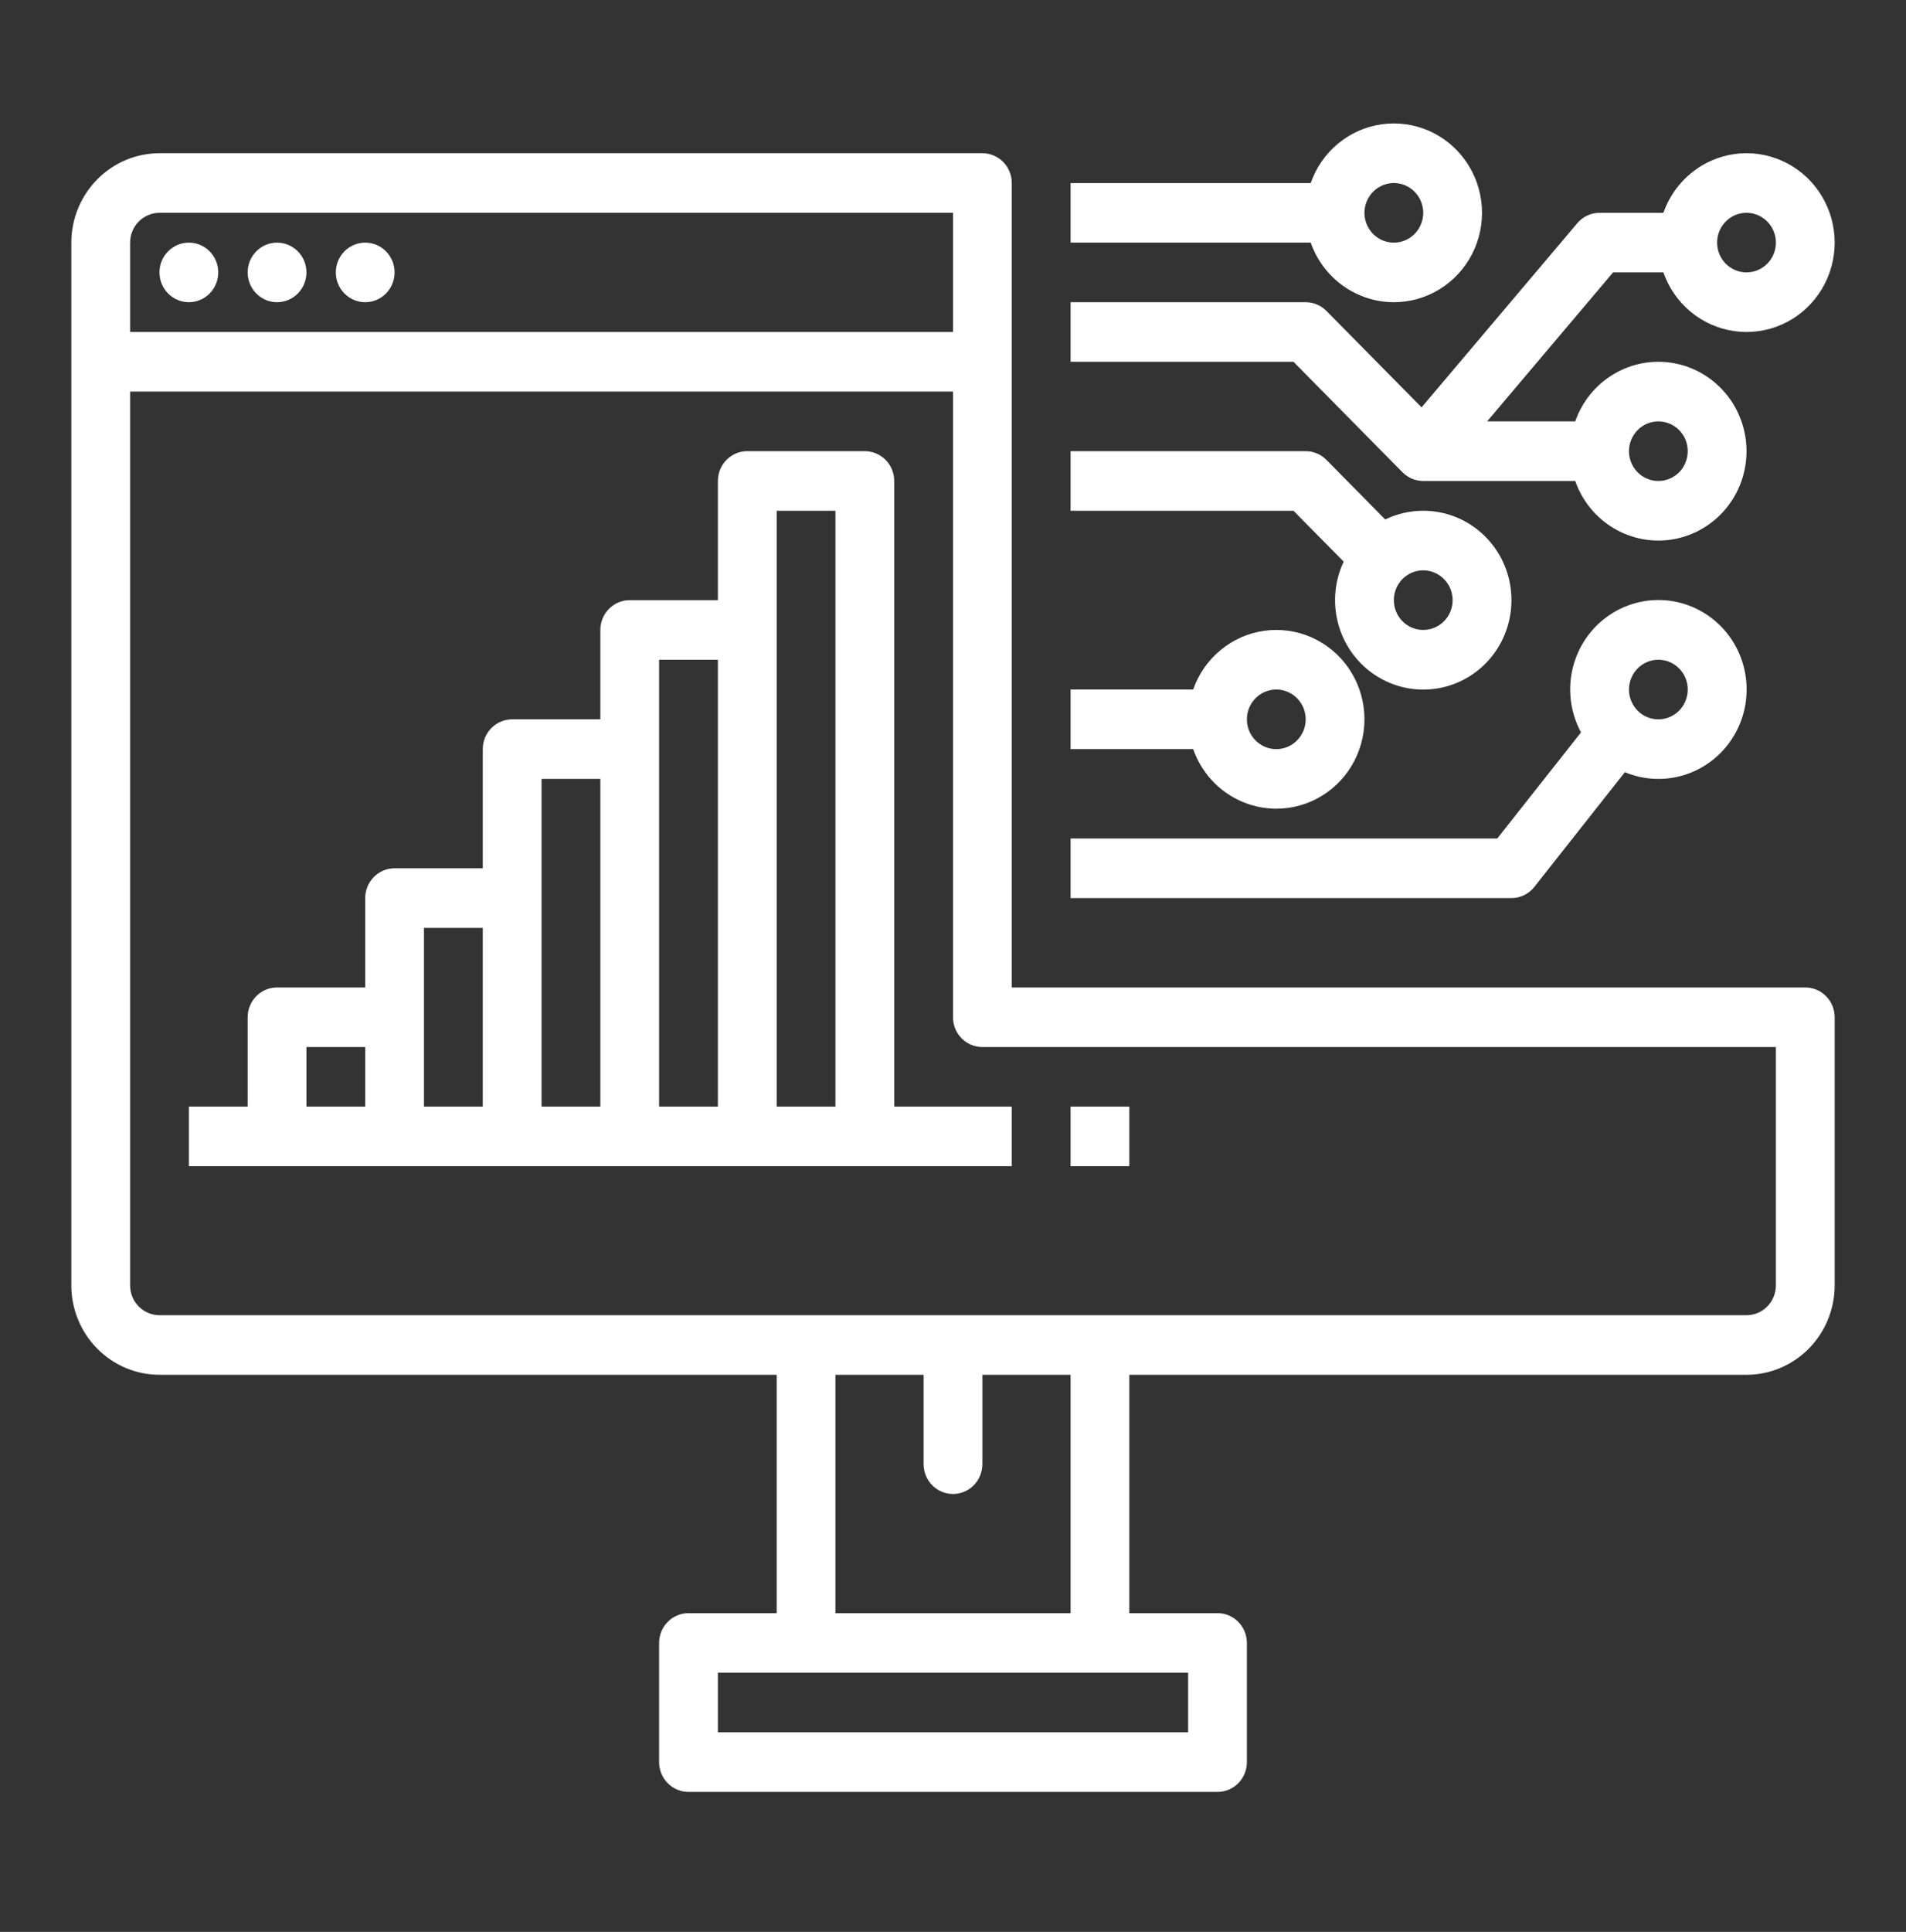
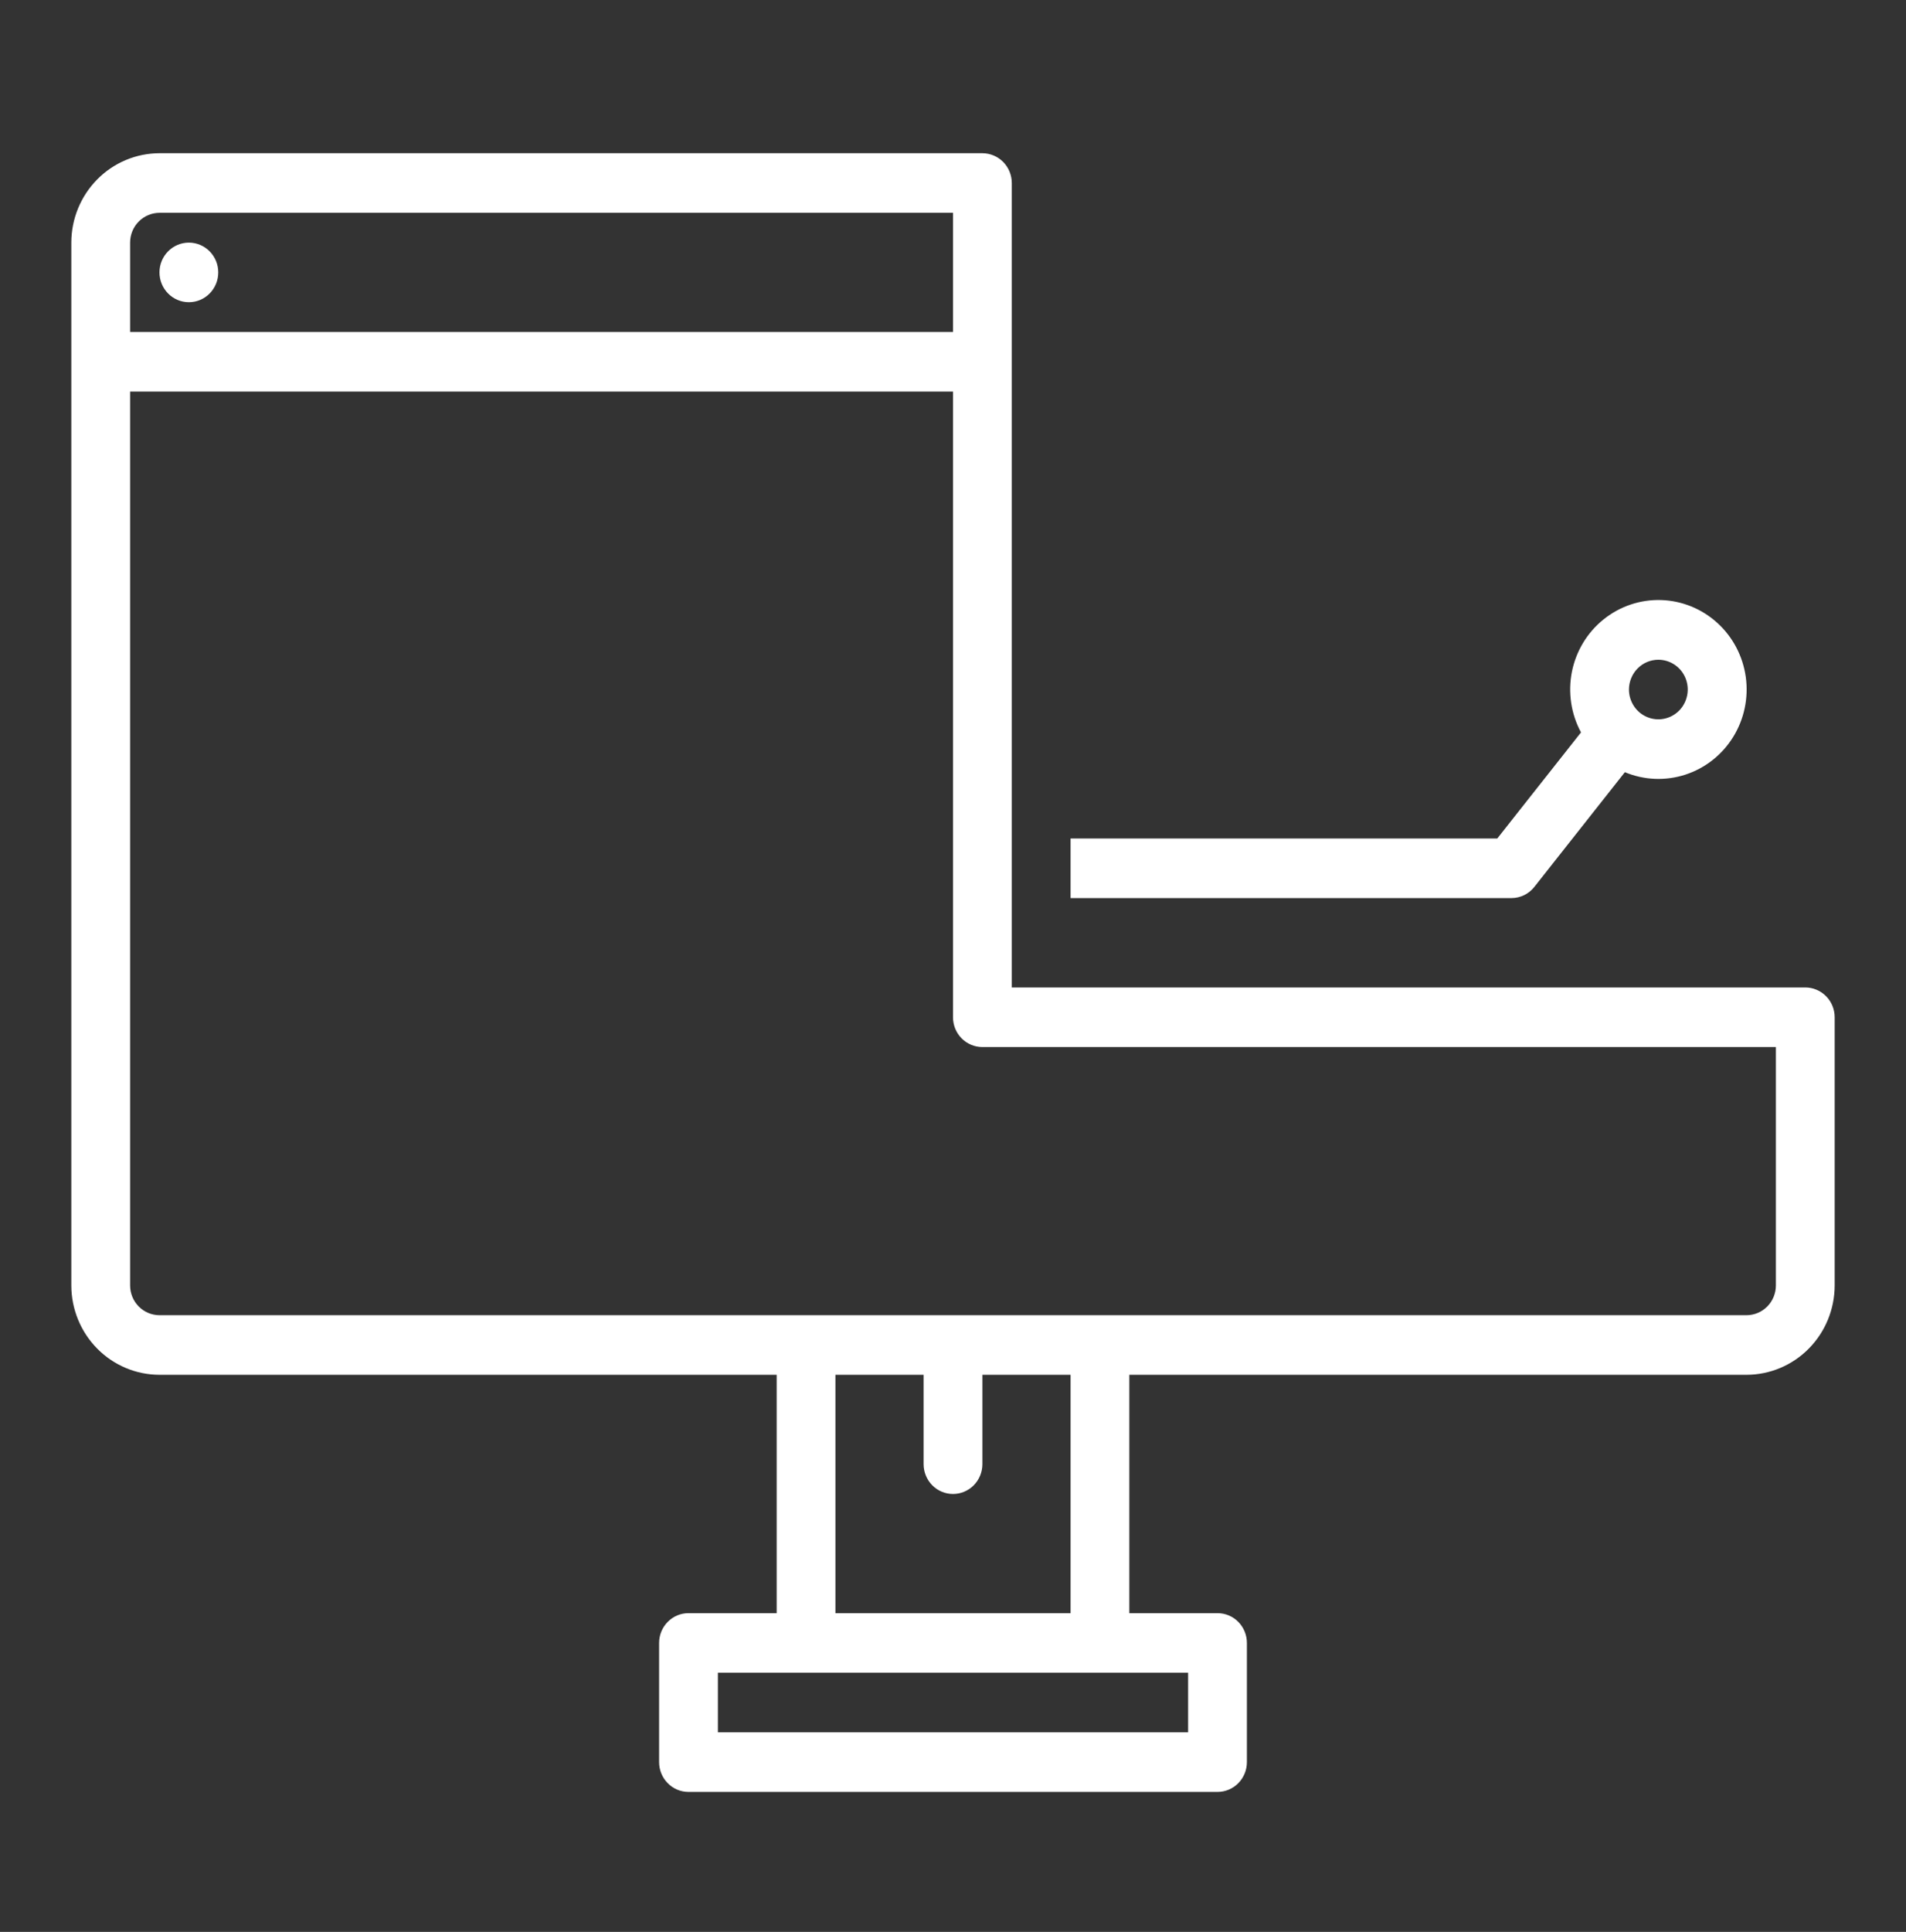
<svg xmlns="http://www.w3.org/2000/svg" width="76" height="77" viewBox="0 0 76 77" fill="none">
  <rect x="0" y="0" width="76" height="77" fill="#333333" stroke="none" />
  <path d="M71.984 39.357H40.344V7.295C40.344 6.98 40.22 6.678 40.001 6.455C39.781 6.233 39.483 6.107 39.172 6.107H6.359C5.427 6.108 4.534 6.484 3.875 7.152C3.216 7.82 2.845 8.725 2.844 9.67V51.232C2.845 52.177 3.216 53.083 3.875 53.75C4.534 54.418 5.427 54.794 6.359 54.795H30.969V64.295H27.453C27.142 64.295 26.844 64.42 26.625 64.643C26.405 64.865 26.281 65.168 26.281 65.482V70.232C26.281 70.547 26.405 70.849 26.625 71.072C26.844 71.295 27.142 71.42 27.453 71.42H48.547C48.858 71.42 49.156 71.295 49.376 71.072C49.595 70.849 49.719 70.547 49.719 70.232V65.482C49.719 65.168 49.595 64.865 49.376 64.643C49.156 64.42 48.858 64.295 48.547 64.295H45.031V54.795H69.641C70.573 54.794 71.466 54.418 72.125 53.75C72.784 53.083 73.155 52.177 73.156 51.232V40.545C73.156 40.23 73.033 39.928 72.813 39.705C72.593 39.483 72.295 39.357 71.984 39.357ZM6.359 8.482H38V13.232H5.188V9.67C5.188 9.355 5.311 9.053 5.531 8.831C5.751 8.608 6.049 8.483 6.359 8.482ZM47.375 69.045H28.625V66.67H47.375V69.045ZM42.688 64.295H33.312V54.795H36.828V58.357C36.828 58.672 36.952 58.974 37.171 59.197C37.391 59.42 37.689 59.545 38 59.545C38.311 59.545 38.609 59.42 38.829 59.197C39.048 58.974 39.172 58.672 39.172 58.357V54.795H42.688V64.295ZM70.812 51.232C70.812 51.547 70.689 51.849 70.469 52.072C70.249 52.294 69.951 52.419 69.641 52.42H6.359C6.049 52.419 5.751 52.294 5.531 52.072C5.311 51.849 5.188 51.547 5.188 51.232V15.607H38V40.545C38 40.86 38.123 41.162 38.343 41.385C38.563 41.607 38.861 41.732 39.172 41.732H70.812V51.232Z" fill="white" />
  <path d="M7.531 12.045C8.178 12.045 8.703 11.513 8.703 10.857C8.703 10.202 8.178 9.67 7.531 9.67C6.884 9.67 6.359 10.202 6.359 10.857C6.359 11.513 6.884 12.045 7.531 12.045Z" fill="white" />
-   <path d="M11.047 12.045C11.694 12.045 12.219 11.513 12.219 10.857C12.219 10.202 11.694 9.67 11.047 9.67C10.4 9.67 9.875 10.202 9.875 10.857C9.875 11.513 10.4 12.045 11.047 12.045Z" fill="white" />
-   <path d="M14.562 12.045C15.21 12.045 15.734 11.513 15.734 10.857C15.734 10.202 15.21 9.67 14.562 9.67C13.915 9.67 13.391 10.202 13.391 10.857C13.391 11.513 13.915 12.045 14.562 12.045Z" fill="white" />
-   <path d="M35.656 19.17C35.656 18.855 35.533 18.553 35.313 18.33C35.093 18.108 34.795 17.982 34.484 17.982H29.797C29.486 17.982 29.188 18.108 28.968 18.33C28.748 18.553 28.625 18.855 28.625 19.17V23.92H25.109C24.799 23.92 24.5 24.045 24.281 24.268C24.061 24.49 23.938 24.793 23.938 25.107V28.67H20.422C20.111 28.67 19.813 28.795 19.593 29.018C19.373 29.24 19.25 29.543 19.25 29.857V34.607H15.734C15.424 34.607 15.126 34.733 14.906 34.955C14.686 35.178 14.562 35.48 14.562 35.795V39.357H11.047C10.736 39.357 10.438 39.483 10.218 39.705C9.998 39.928 9.875 40.23 9.875 40.545V44.107H7.531V46.482H40.344V44.107H35.656V19.17ZM12.219 41.732H14.562V44.107H12.219V41.732ZM16.906 36.982H19.25V44.107H16.906V36.982ZM21.594 31.045H23.938V44.107H21.594V31.045ZM26.281 26.295H28.625V44.107H26.281V26.295ZM30.969 44.107V20.357H33.312V44.107H30.969ZM42.688 44.107H45.031V46.482H42.688V44.107ZM50.891 32.232C51.535 32.233 52.167 32.053 52.718 31.714C53.269 31.374 53.717 30.888 54.013 30.308C54.309 29.728 54.443 29.076 54.398 28.425C54.354 27.773 54.134 27.147 53.762 26.613C53.39 26.08 52.88 25.661 52.289 25.401C51.697 25.141 51.047 25.052 50.408 25.141C49.77 25.231 49.168 25.497 48.669 25.91C48.169 26.323 47.791 26.867 47.577 27.482H42.688V29.857H47.577C47.82 30.552 48.269 31.152 48.862 31.578C49.455 32.003 50.164 32.231 50.891 32.232ZM50.891 27.482C51.122 27.482 51.349 27.552 51.542 27.683C51.734 27.813 51.885 27.998 51.973 28.215C52.062 28.433 52.085 28.671 52.04 28.902C51.995 29.132 51.883 29.343 51.719 29.51C51.555 29.676 51.347 29.789 51.119 29.835C50.892 29.88 50.656 29.857 50.442 29.767C50.228 29.677 50.045 29.525 49.916 29.33C49.788 29.134 49.719 28.905 49.719 28.67C49.719 28.355 49.843 28.053 50.062 27.831C50.282 27.608 50.58 27.483 50.891 27.482ZM69.641 6.107C68.914 6.108 68.205 6.337 67.612 6.762C67.019 7.188 66.57 7.788 66.327 8.482H63.781C63.612 8.482 63.445 8.519 63.292 8.591C63.138 8.663 63.002 8.767 62.892 8.897L56.684 16.236L52.891 12.393C52.782 12.283 52.653 12.195 52.511 12.135C52.369 12.076 52.216 12.045 52.062 12.045H42.688V14.42H51.577L55.921 18.822C56.03 18.932 56.159 19.02 56.301 19.08C56.444 19.139 56.596 19.17 56.75 19.17H62.811C63.087 19.962 63.631 20.63 64.347 21.055C65.062 21.48 65.903 21.636 66.72 21.494C67.537 21.352 68.279 20.921 68.813 20.279C69.348 19.636 69.641 18.823 69.641 17.982C69.641 17.142 69.348 16.329 68.813 15.686C68.279 15.044 67.537 14.613 66.72 14.471C65.903 14.329 65.062 14.484 64.347 14.91C63.631 15.335 63.087 16.003 62.811 16.795H59.298L64.32 10.857H66.327C66.541 11.473 66.919 12.017 67.419 12.43C67.918 12.843 68.52 13.109 69.158 13.198C69.797 13.288 70.447 13.198 71.038 12.939C71.63 12.679 72.139 12.26 72.511 11.726C72.883 11.193 73.104 10.566 73.148 9.915C73.192 9.263 73.059 8.612 72.763 8.032C72.466 7.452 72.019 6.966 71.468 6.626C70.917 6.287 70.285 6.107 69.641 6.107ZM66.125 16.795C66.357 16.795 66.583 16.865 66.776 16.995C66.969 17.125 67.119 17.311 67.208 17.528C67.296 17.745 67.32 17.984 67.274 18.214C67.229 18.444 67.118 18.656 66.954 18.822C66.79 18.988 66.581 19.101 66.354 19.147C66.126 19.193 65.891 19.169 65.677 19.079C65.462 18.99 65.279 18.837 65.151 18.642C65.022 18.447 64.953 18.217 64.953 17.982C64.954 17.668 65.077 17.366 65.297 17.143C65.516 16.921 65.814 16.795 66.125 16.795ZM69.641 10.857C69.409 10.857 69.182 10.788 68.99 10.657C68.797 10.527 68.647 10.341 68.558 10.124C68.469 9.907 68.446 9.669 68.491 9.438C68.537 9.208 68.648 8.996 68.812 8.83C68.976 8.664 69.185 8.551 69.412 8.505C69.639 8.459 69.875 8.483 70.089 8.573C70.303 8.663 70.486 8.815 70.615 9.01C70.744 9.205 70.812 9.435 70.812 9.67C70.812 9.985 70.689 10.287 70.469 10.509C70.249 10.732 69.951 10.857 69.641 10.857Z" fill="white" />
-   <path d="M55.578 12.045C56.223 12.045 56.855 11.866 57.406 11.526C57.956 11.187 58.404 10.7 58.701 10.12C58.997 9.54 59.13 8.889 59.086 8.237C59.042 7.586 58.821 6.959 58.449 6.426C58.077 5.893 57.568 5.473 56.976 5.213C56.385 4.954 55.734 4.864 55.096 4.954C54.457 5.043 53.855 5.309 53.356 5.722C52.857 6.135 52.479 6.679 52.264 7.295H42.688V9.67H52.264C52.507 10.364 52.956 10.965 53.549 11.39C54.143 11.815 54.851 12.044 55.578 12.045ZM55.578 7.295C55.81 7.295 56.036 7.365 56.229 7.495C56.422 7.626 56.572 7.811 56.661 8.028C56.749 8.245 56.773 8.484 56.727 8.714C56.682 8.944 56.571 9.156 56.407 9.322C56.243 9.488 56.034 9.601 55.807 9.647C55.579 9.693 55.344 9.669 55.13 9.58C54.916 9.49 54.733 9.337 54.604 9.142C54.475 8.947 54.406 8.717 54.406 8.482C54.407 8.168 54.53 7.866 54.75 7.643C54.97 7.421 55.267 7.295 55.578 7.295ZM53.578 22.385C53.22 23.143 53.139 24.006 53.348 24.819C53.557 25.633 54.043 26.346 54.721 26.831C55.398 27.316 56.223 27.544 57.05 27.472C57.876 27.401 58.651 27.036 59.238 26.441C59.825 25.847 60.185 25.061 60.255 24.224C60.326 23.386 60.102 22.55 59.623 21.863C59.144 21.177 58.441 20.684 57.638 20.472C56.835 20.261 55.984 20.343 55.235 20.706L52.891 18.33C52.782 18.22 52.653 18.133 52.511 18.073C52.369 18.013 52.216 17.982 52.062 17.982H42.688V20.357H51.577L53.578 22.385ZM57.922 23.92C57.922 24.155 57.853 24.384 57.724 24.58C57.596 24.775 57.413 24.927 57.199 25.017C56.984 25.107 56.749 25.13 56.521 25.085C56.294 25.039 56.085 24.926 55.921 24.76C55.758 24.593 55.646 24.382 55.601 24.152C55.555 23.921 55.579 23.683 55.667 23.465C55.756 23.248 55.906 23.063 56.099 22.933C56.292 22.802 56.518 22.732 56.75 22.732C57.061 22.733 57.358 22.858 57.578 23.081C57.798 23.303 57.922 23.605 57.922 23.92Z" fill="white" />
  <path d="M61.181 35.349L64.79 30.777C65.558 31.097 66.412 31.132 67.202 30.875C67.992 30.618 68.668 30.086 69.108 29.374C69.549 28.662 69.727 27.814 69.611 26.981C69.495 26.149 69.093 25.384 68.474 24.824C67.856 24.263 67.062 23.941 66.232 23.916C65.403 23.891 64.591 24.164 63.941 24.687C63.291 25.209 62.844 25.948 62.679 26.772C62.515 27.596 62.643 28.453 63.041 29.191L59.702 33.42H42.688V35.795H60.266C60.441 35.795 60.615 35.755 60.773 35.678C60.932 35.601 61.071 35.488 61.181 35.349ZM66.125 26.295C66.357 26.295 66.583 26.365 66.776 26.495C66.969 26.625 67.119 26.811 67.208 27.028C67.296 27.245 67.32 27.484 67.274 27.714C67.229 27.944 67.118 28.156 66.954 28.322C66.79 28.488 66.581 28.601 66.354 28.647C66.126 28.693 65.891 28.669 65.677 28.579C65.462 28.49 65.279 28.337 65.151 28.142C65.022 27.947 64.953 27.717 64.953 27.482C64.954 27.168 65.077 26.866 65.297 26.643C65.516 26.421 65.814 26.295 66.125 26.295Z" fill="white" />
</svg>